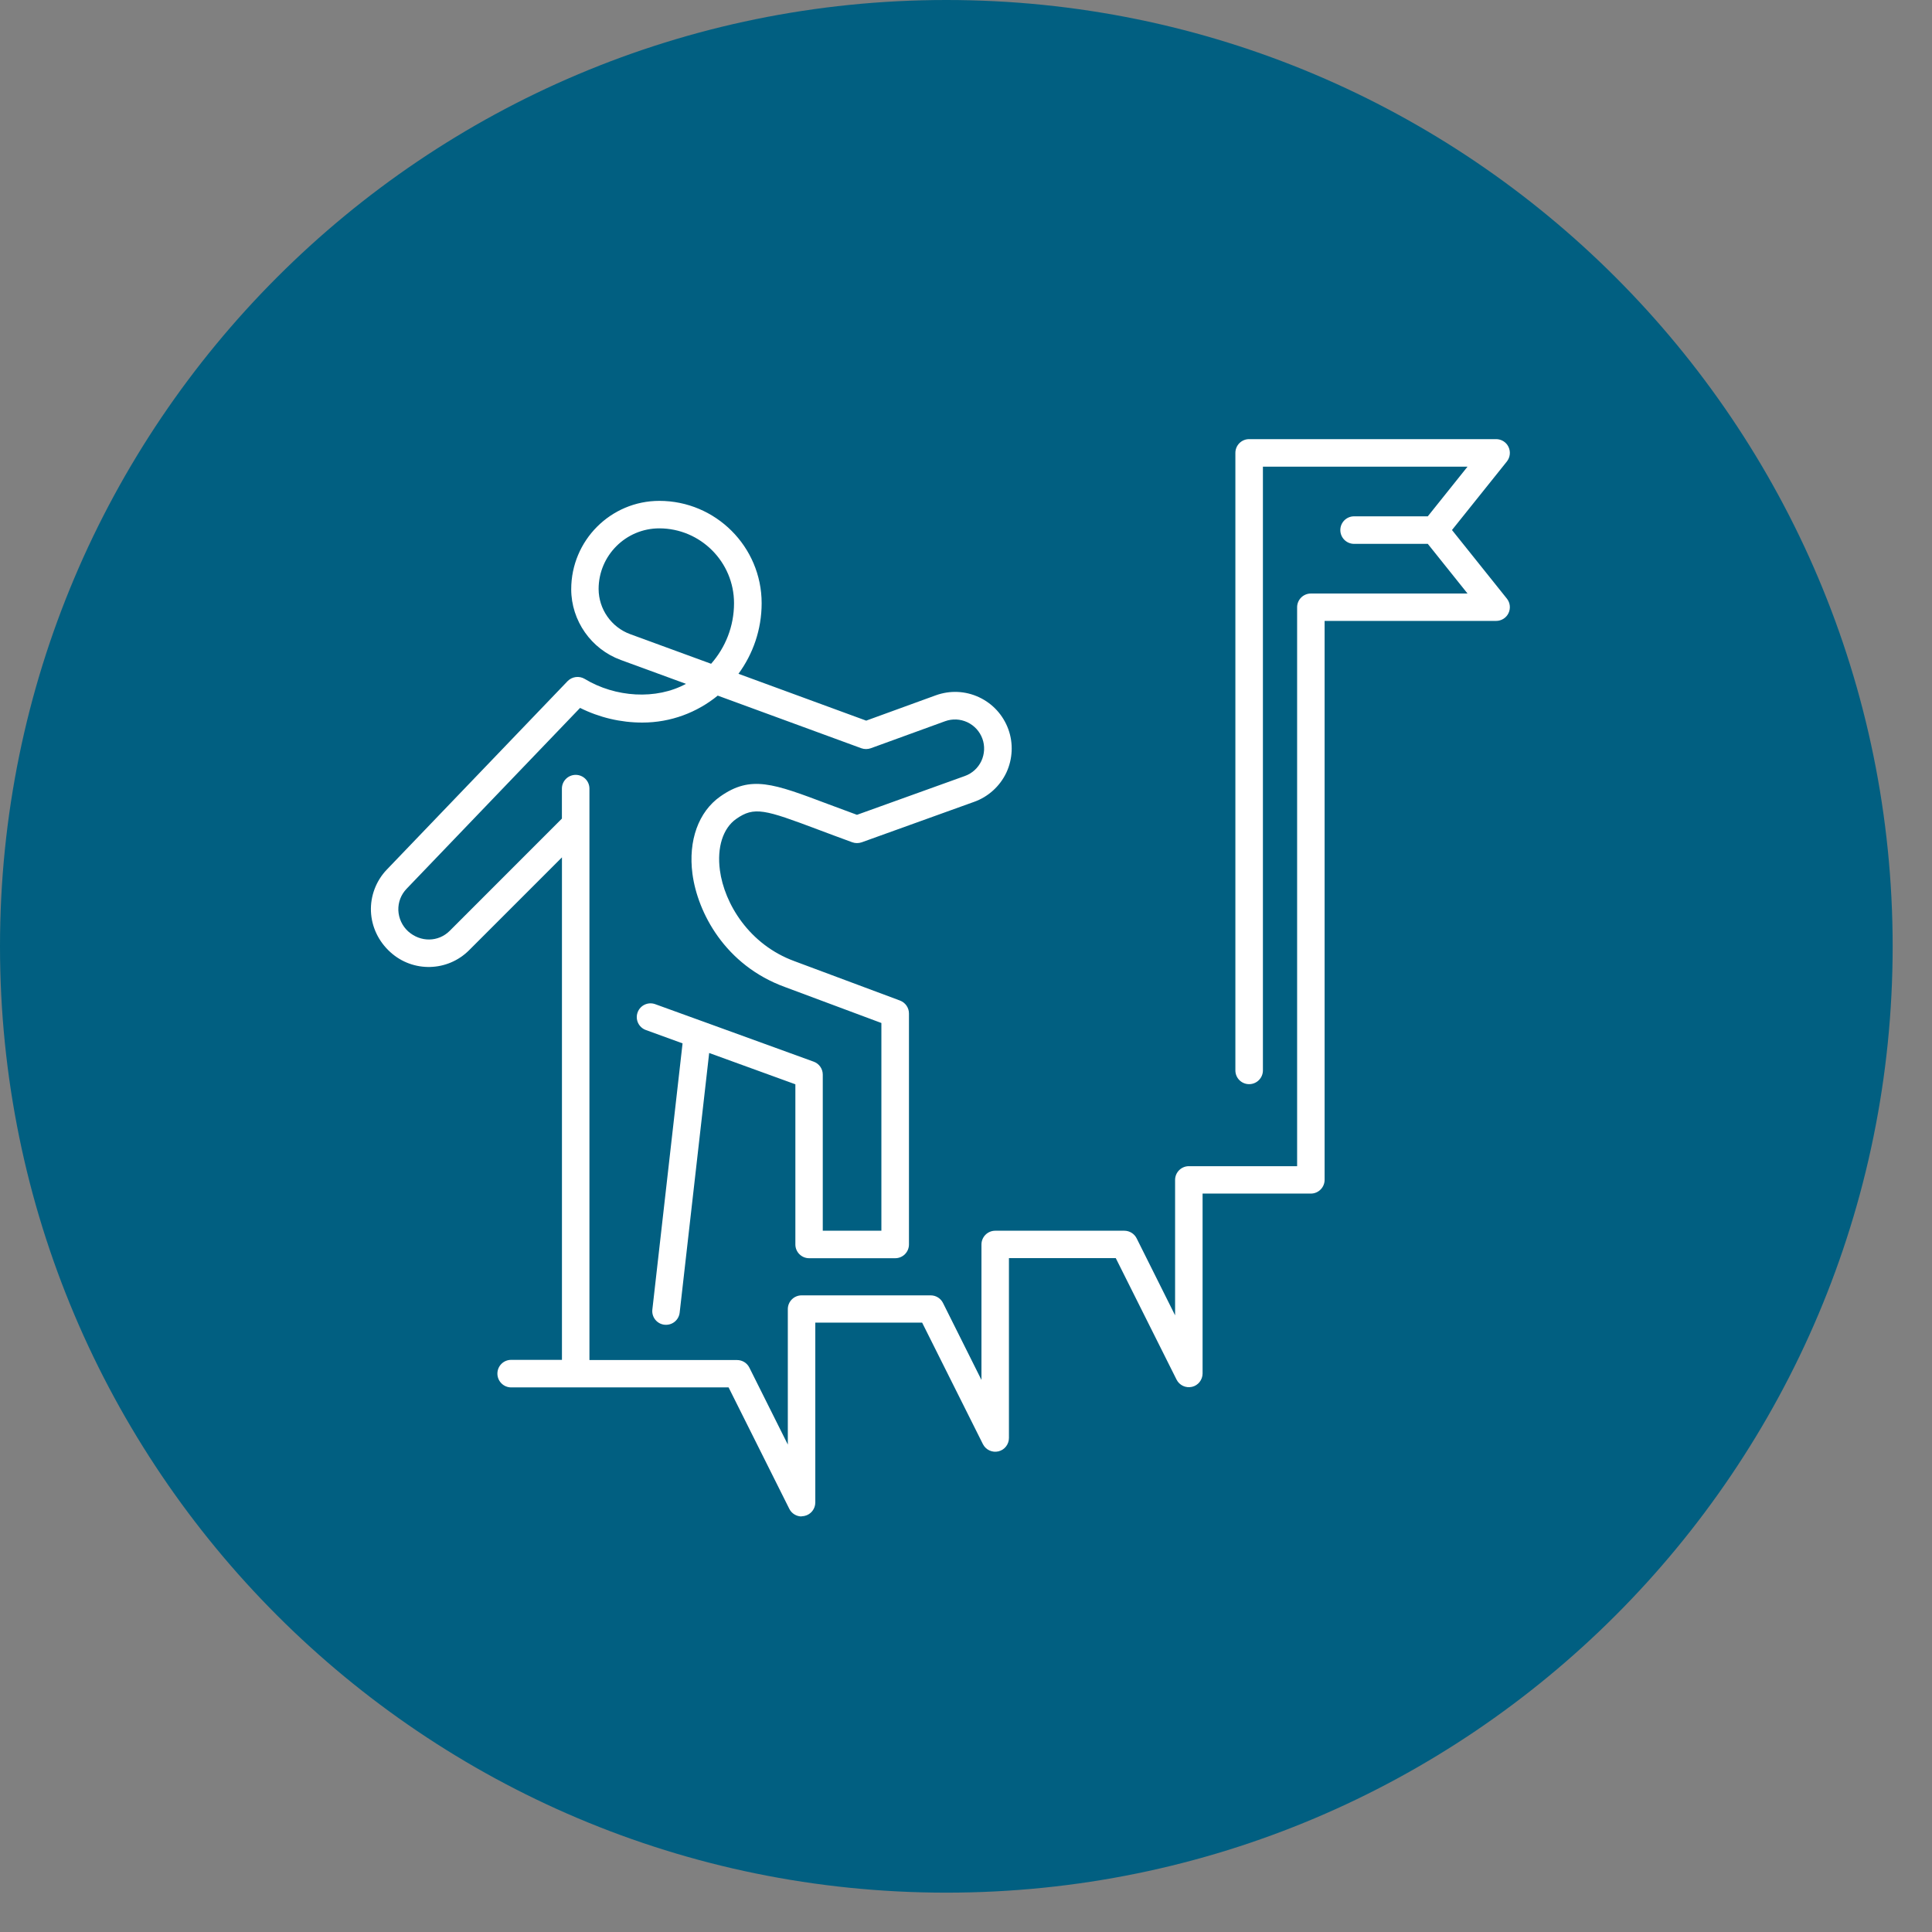
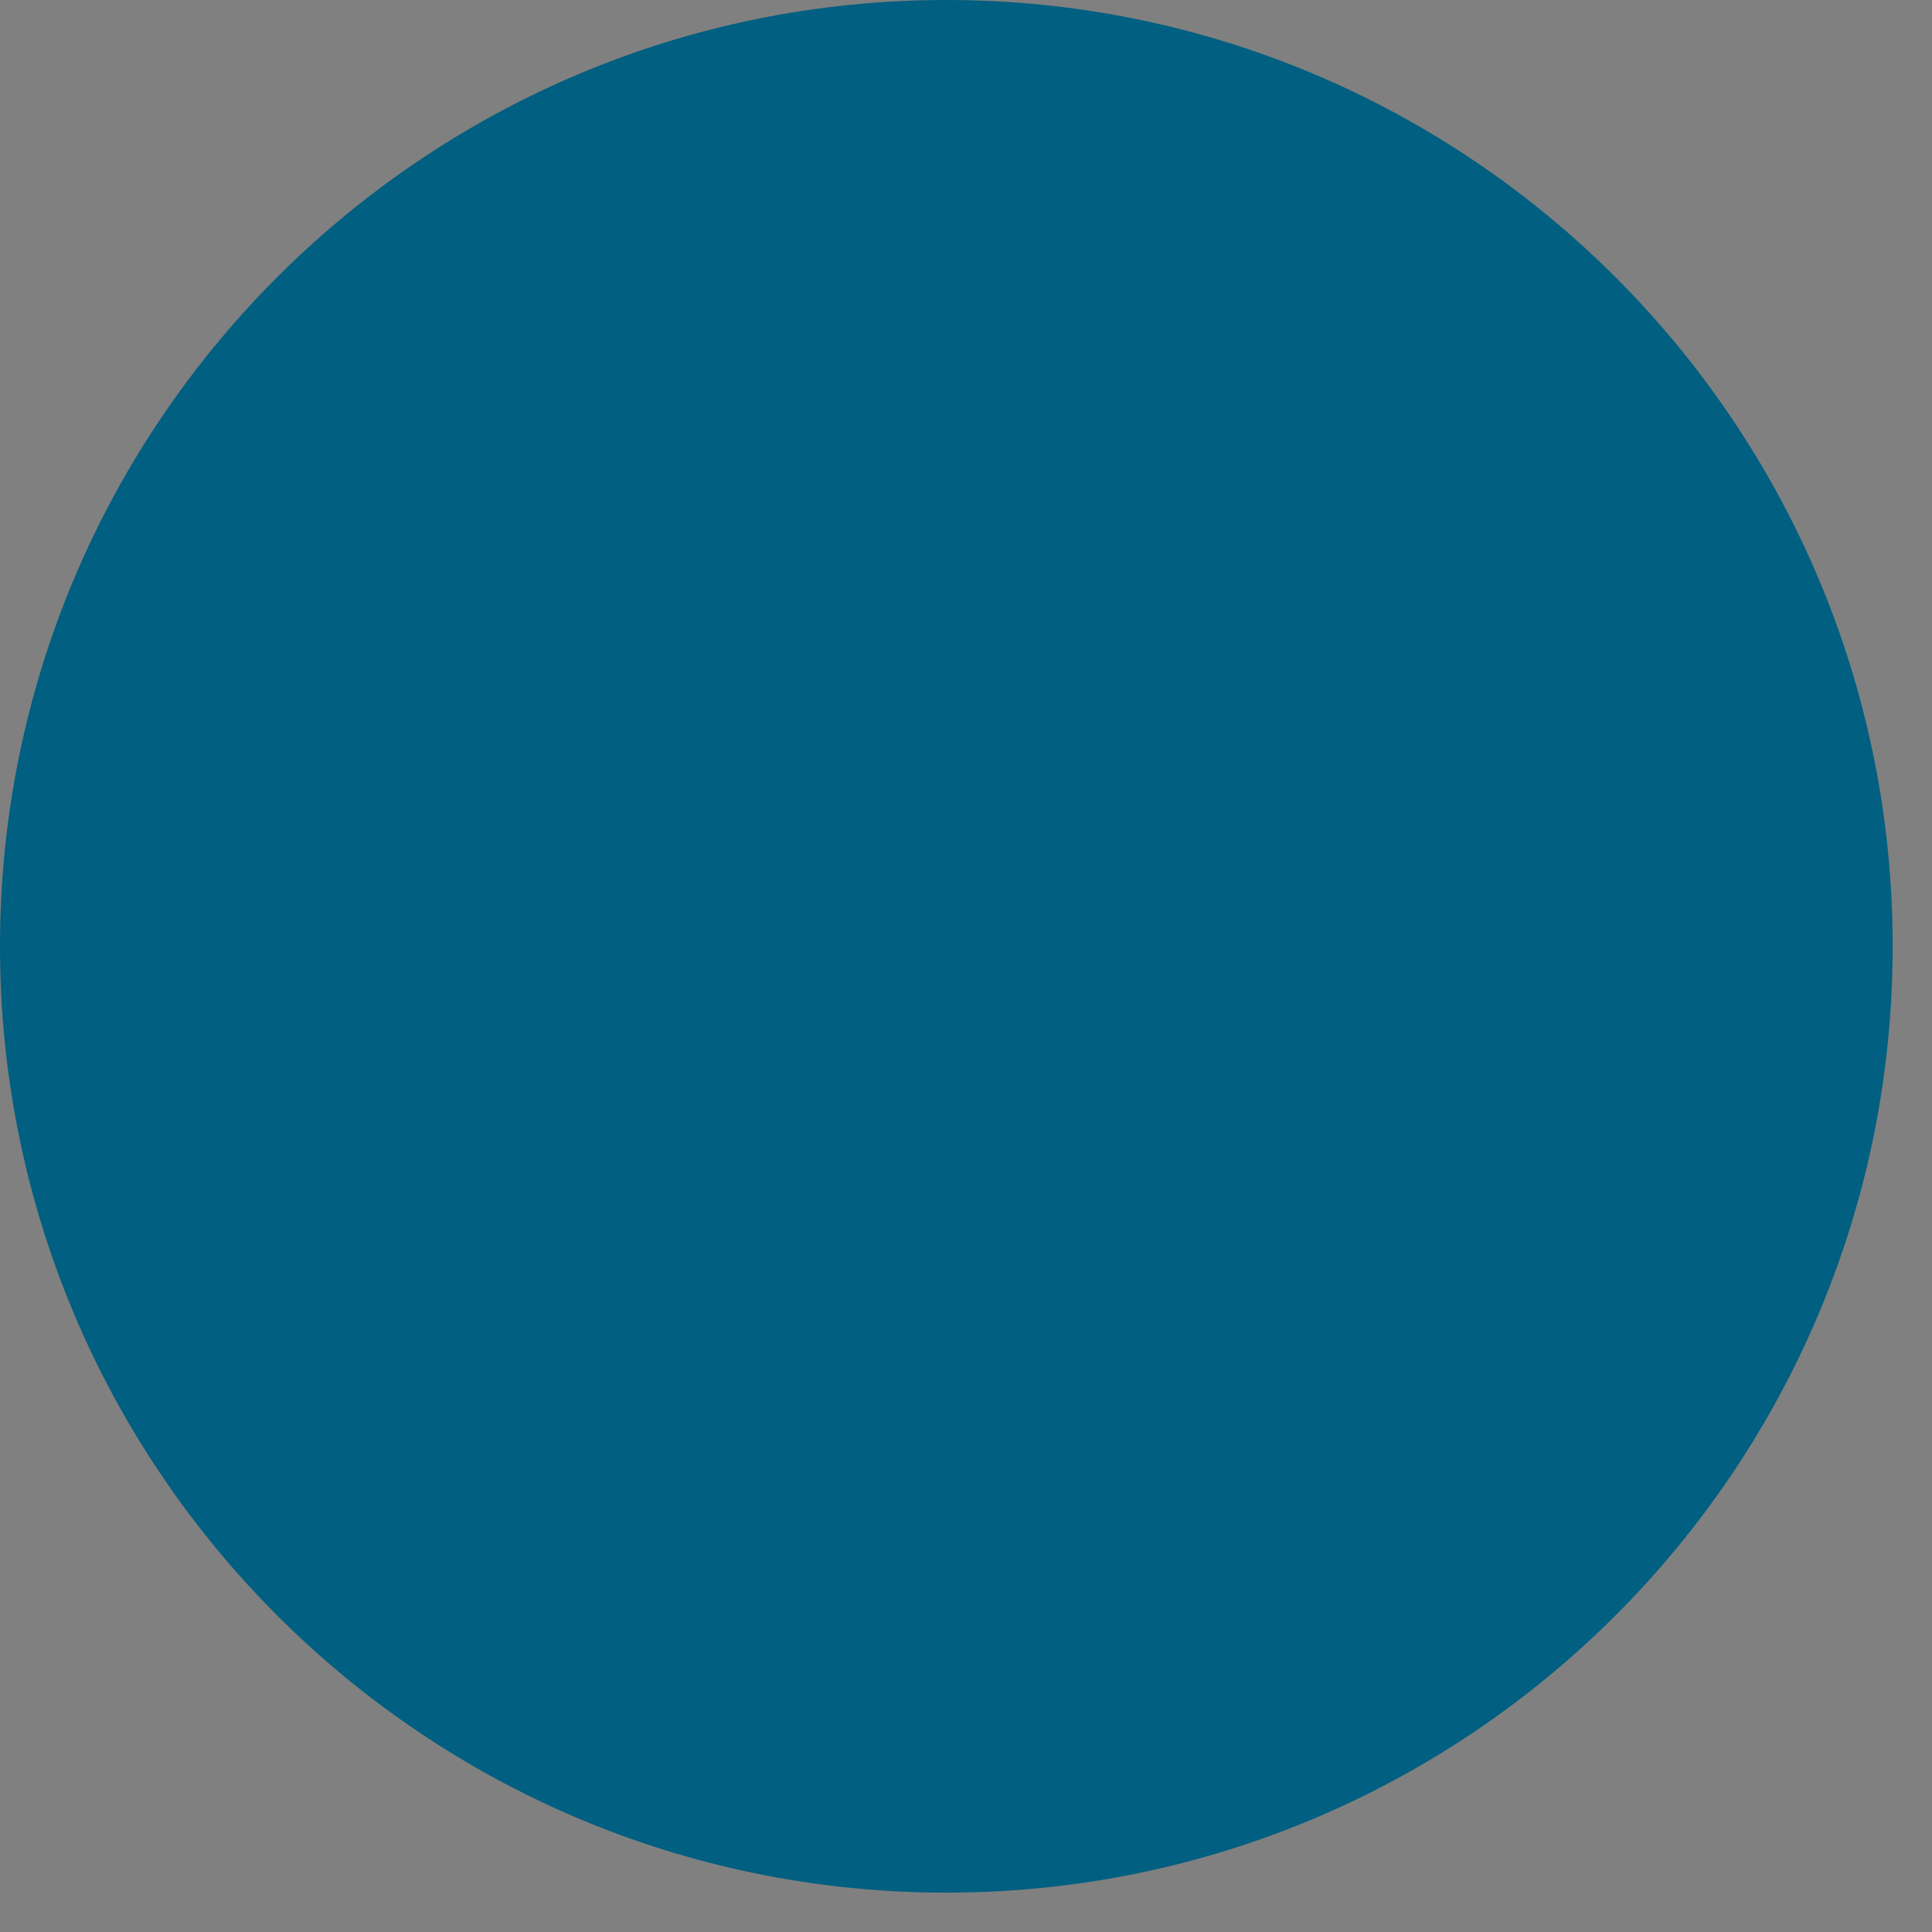
<svg xmlns="http://www.w3.org/2000/svg" width="44" height="44" viewBox="0 0 44 44" fill="none">
  <rect x="0" y="0" width="44" height="44" fill="#808080" stroke="none" />
  <path d="M21.552 43.104C33.455 43.104 43.104 33.455 43.104 21.552C43.104 9.649 33.455 0 21.552 0C9.649 0 0 9.649 0 21.552C0 33.455 9.649 43.104 21.552 43.104Z" fill="#015F81" />
-   <path d="M18.256 34.536C18.139 34.536 18.029 34.47 17.976 34.363L16.593 31.597H11.641C11.469 31.597 11.328 31.457 11.328 31.283C11.328 31.11 11.467 30.97 11.641 30.97H12.798V19.526L10.683 21.641C10.193 22.131 9.407 22.151 8.894 21.688C8.618 21.44 8.462 21.105 8.448 20.755C8.434 20.405 8.566 20.058 8.809 19.805L12.927 15.512C13.029 15.408 13.19 15.387 13.315 15.461C14.015 15.885 14.945 15.943 15.623 15.574L14.137 15.03C13.463 14.783 13.01 14.136 13.009 13.42C13.009 12.308 13.909 11.407 15.016 11.407C16.3 11.407 17.346 12.453 17.346 13.737C17.346 14.338 17.149 14.894 16.818 15.345L19.727 16.412L21.313 15.835C21.636 15.719 21.985 15.733 22.297 15.879C22.609 16.025 22.846 16.285 22.964 16.608C23.08 16.925 23.064 17.285 22.92 17.594C22.775 17.903 22.508 18.146 22.189 18.26L19.625 19.183C19.555 19.207 19.48 19.207 19.412 19.183C19.12 19.077 18.864 18.98 18.636 18.895C17.421 18.438 17.179 18.36 16.766 18.651C16.465 18.862 16.326 19.298 16.395 19.818C16.496 20.578 17.061 21.514 18.096 21.891L20.497 22.787C20.62 22.834 20.701 22.95 20.701 23.081V28.342C20.701 28.514 20.562 28.655 20.388 28.655H18.427C18.255 28.655 18.114 28.515 18.114 28.342V24.694L16.151 23.981L15.479 29.894C15.459 30.066 15.307 30.188 15.133 30.17C14.96 30.151 14.837 29.995 14.857 29.824L15.545 23.762L14.709 23.458C14.546 23.399 14.462 23.22 14.521 23.057C14.58 22.894 14.759 22.811 14.921 22.869L15.989 23.256C15.996 23.258 16.003 23.261 16.009 23.263L18.532 24.179C18.655 24.224 18.738 24.341 18.738 24.473V28.028H20.073V23.298L17.877 22.479C16.509 21.981 15.887 20.78 15.77 19.901C15.671 19.145 15.908 18.487 16.404 18.139C17.1 17.649 17.613 17.843 18.854 18.311C19.052 18.385 19.271 18.467 19.517 18.557L21.974 17.673C22.14 17.614 22.276 17.489 22.35 17.331C22.424 17.172 22.433 16.987 22.374 16.825C22.313 16.657 22.191 16.524 22.03 16.448C21.87 16.374 21.691 16.365 21.525 16.425L19.831 17.041C19.762 17.065 19.686 17.066 19.617 17.041L16.346 15.842C15.877 16.225 15.279 16.456 14.629 16.456C14.134 16.456 13.65 16.341 13.211 16.122L9.26 20.241C9.132 20.375 9.066 20.548 9.072 20.732C9.08 20.915 9.16 21.088 9.295 21.211C9.579 21.465 9.985 21.455 10.24 21.201L12.797 18.643V17.96C12.797 17.788 12.937 17.647 13.111 17.647C13.284 17.647 13.424 17.787 13.424 17.96V30.974H16.786C16.905 30.974 17.013 31.04 17.066 31.146L17.942 32.899V29.815C17.942 29.642 18.082 29.501 18.256 29.501H21.196C21.315 29.501 21.423 29.568 21.476 29.674L22.352 31.427V28.343C22.352 28.17 22.492 28.029 22.666 28.029H25.606C25.724 28.029 25.833 28.096 25.886 28.202L26.762 29.956V26.872C26.762 26.7 26.902 26.559 27.076 26.559H29.541V13.83C29.541 13.658 29.681 13.517 29.855 13.517H33.422L32.517 12.386H30.838C30.666 12.386 30.525 12.246 30.525 12.072C30.525 11.899 30.665 11.759 30.838 11.759H32.517L33.422 10.628H28.762V24.378C28.762 24.55 28.622 24.691 28.448 24.691C28.274 24.691 28.135 24.551 28.135 24.378V10.314C28.135 10.142 28.274 10.001 28.448 10.001H34.073C34.194 10.001 34.304 10.07 34.355 10.178C34.407 10.287 34.393 10.415 34.318 10.51L33.068 12.071L34.318 13.633C34.393 13.727 34.407 13.855 34.355 13.964C34.304 14.072 34.193 14.141 34.073 14.141H30.167V26.87C30.167 27.042 30.027 27.183 29.854 27.183H27.388V31.279C27.388 31.424 27.288 31.552 27.148 31.584C27.004 31.617 26.86 31.549 26.795 31.419L25.411 28.653H22.978V32.749C22.978 32.894 22.879 33.021 22.738 33.054C22.595 33.087 22.451 33.019 22.385 32.889L21.001 30.122H18.568V34.218C18.568 34.363 18.469 34.49 18.328 34.523C18.304 34.528 18.28 34.532 18.256 34.532V34.536ZM15.015 12.033C14.253 12.033 13.633 12.653 13.633 13.415C13.635 13.873 13.923 14.285 14.351 14.442L16.195 15.117C16.52 14.748 16.717 14.266 16.717 13.737C16.717 12.798 15.953 12.033 15.013 12.033H15.015Z" fill="white" />
</svg>